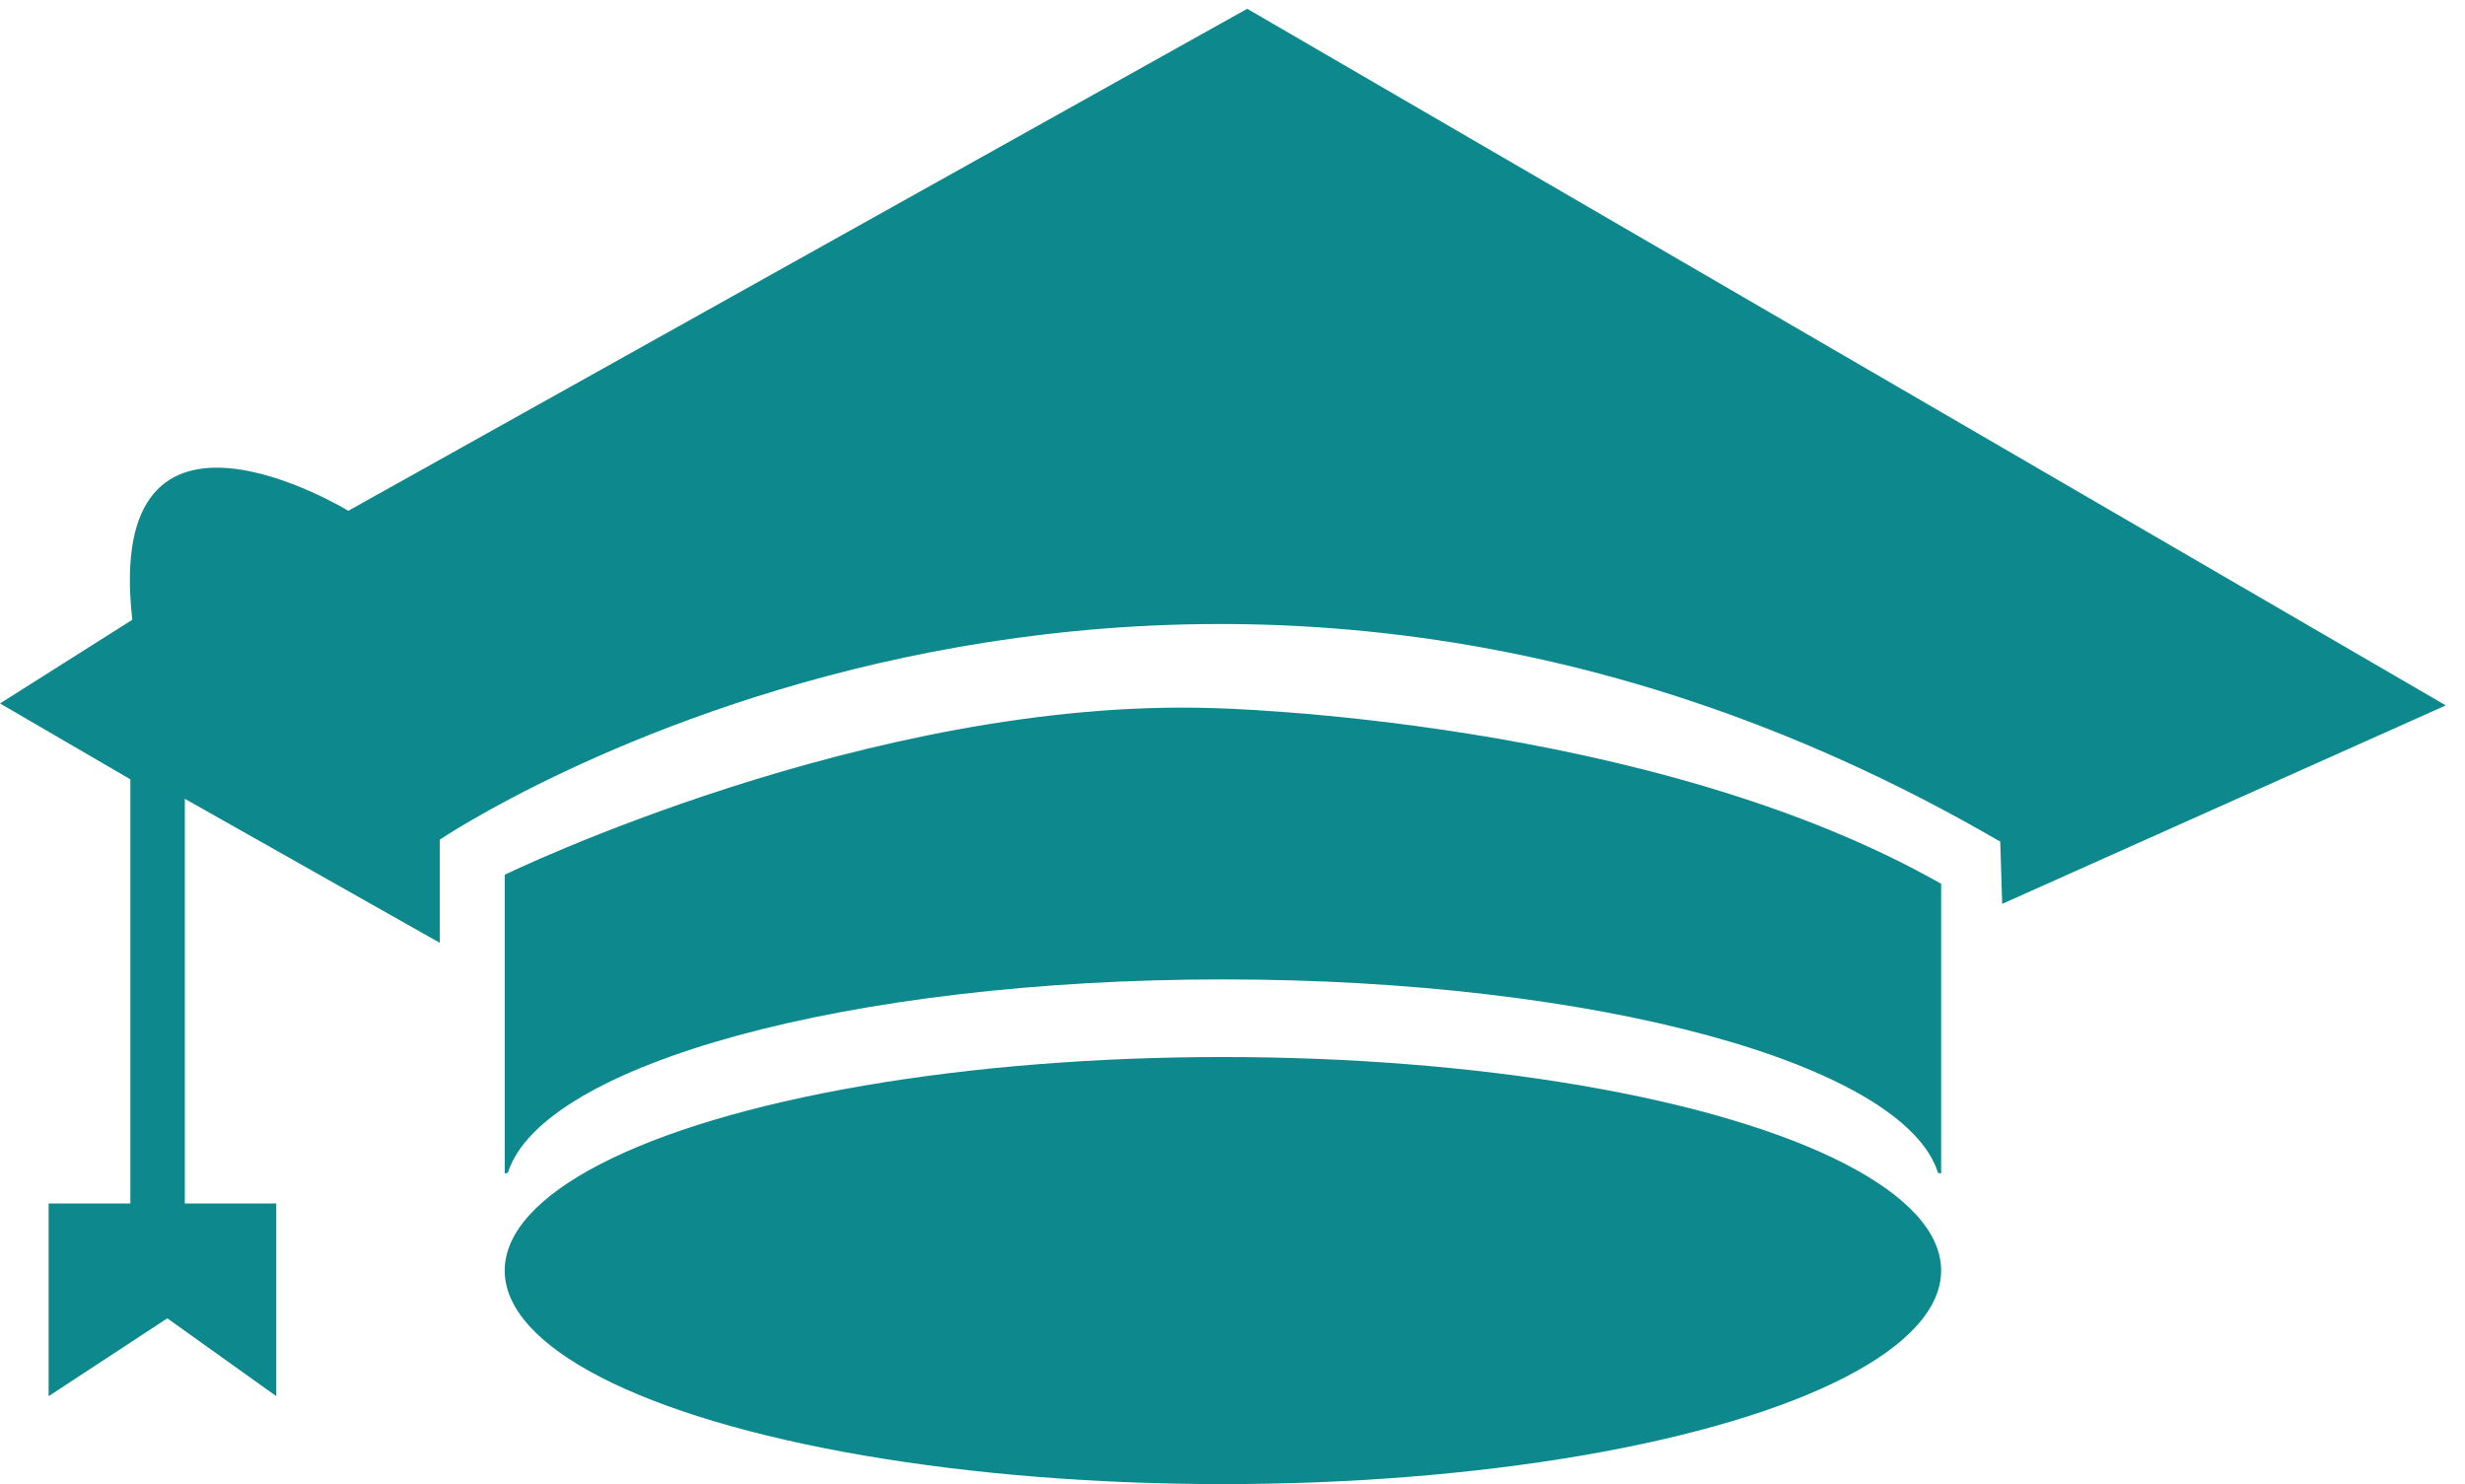
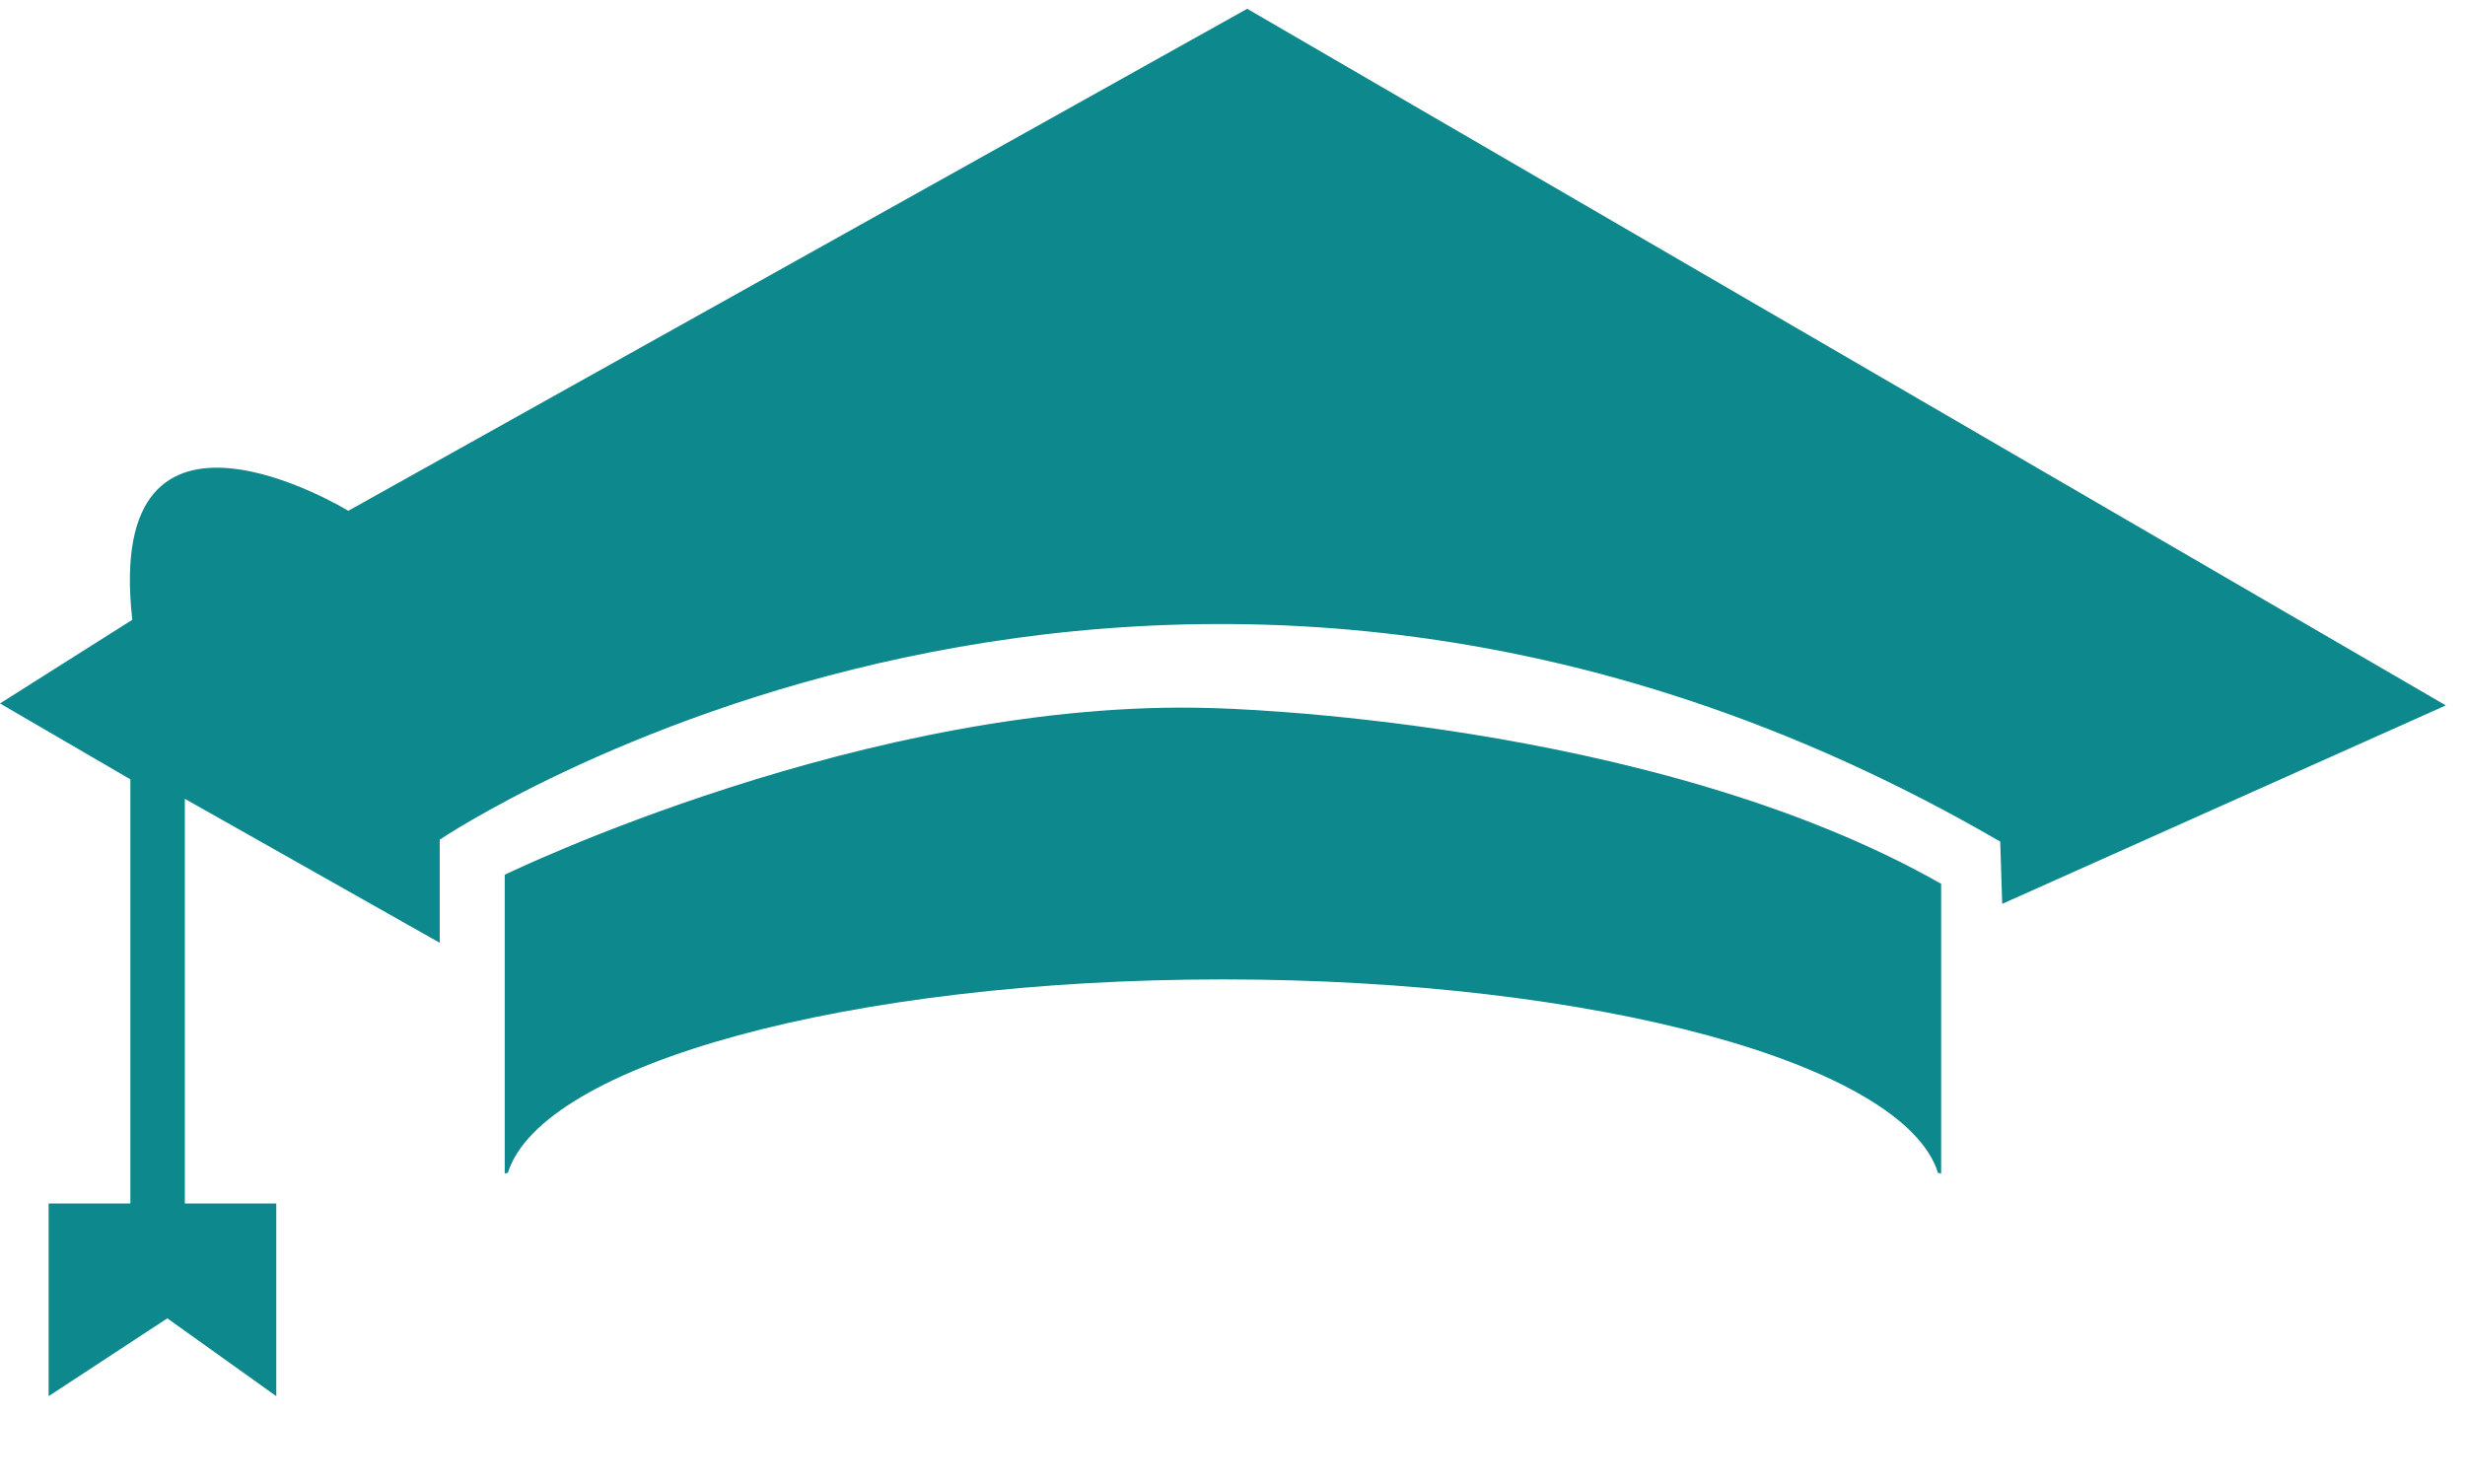
<svg xmlns="http://www.w3.org/2000/svg" width="98" height="59" viewBox="0 0 98 59" fill="none">
  <path d="M79.6 35.933L97.237 28.043L49.585 0.349L13.847 20.307C13.847 20.307 4.1 14.351 5.26 24.639L0 27.965L5.183 30.982V47.846H1.933V55.504L6.652 52.41L10.984 55.504V47.846H7.348V31.756L17.482 37.48V33.38C17.482 33.38 46.104 14.041 79.522 33.458L79.6 35.933Z" fill="#0D888C" />
  <path fill-rule="evenodd" clip-rule="evenodd" d="M77.173 46.653V35.135C65.605 28.556 48.428 28.155 48.205 28.15L48.203 28.15C34.582 27.721 20.066 34.775 20.066 34.775V46.653C20.108 46.642 20.15 46.632 20.192 46.622C21.552 42.31 33.76 38.936 48.62 38.936C63.485 38.936 75.698 42.313 77.049 46.627C77.131 46.644 77.173 46.653 77.173 46.653Z" fill="#0D888C" />
-   <ellipse cx="48.619" cy="50.511" rx="28.554" ry="8.489" fill="#0D888C" />
</svg>